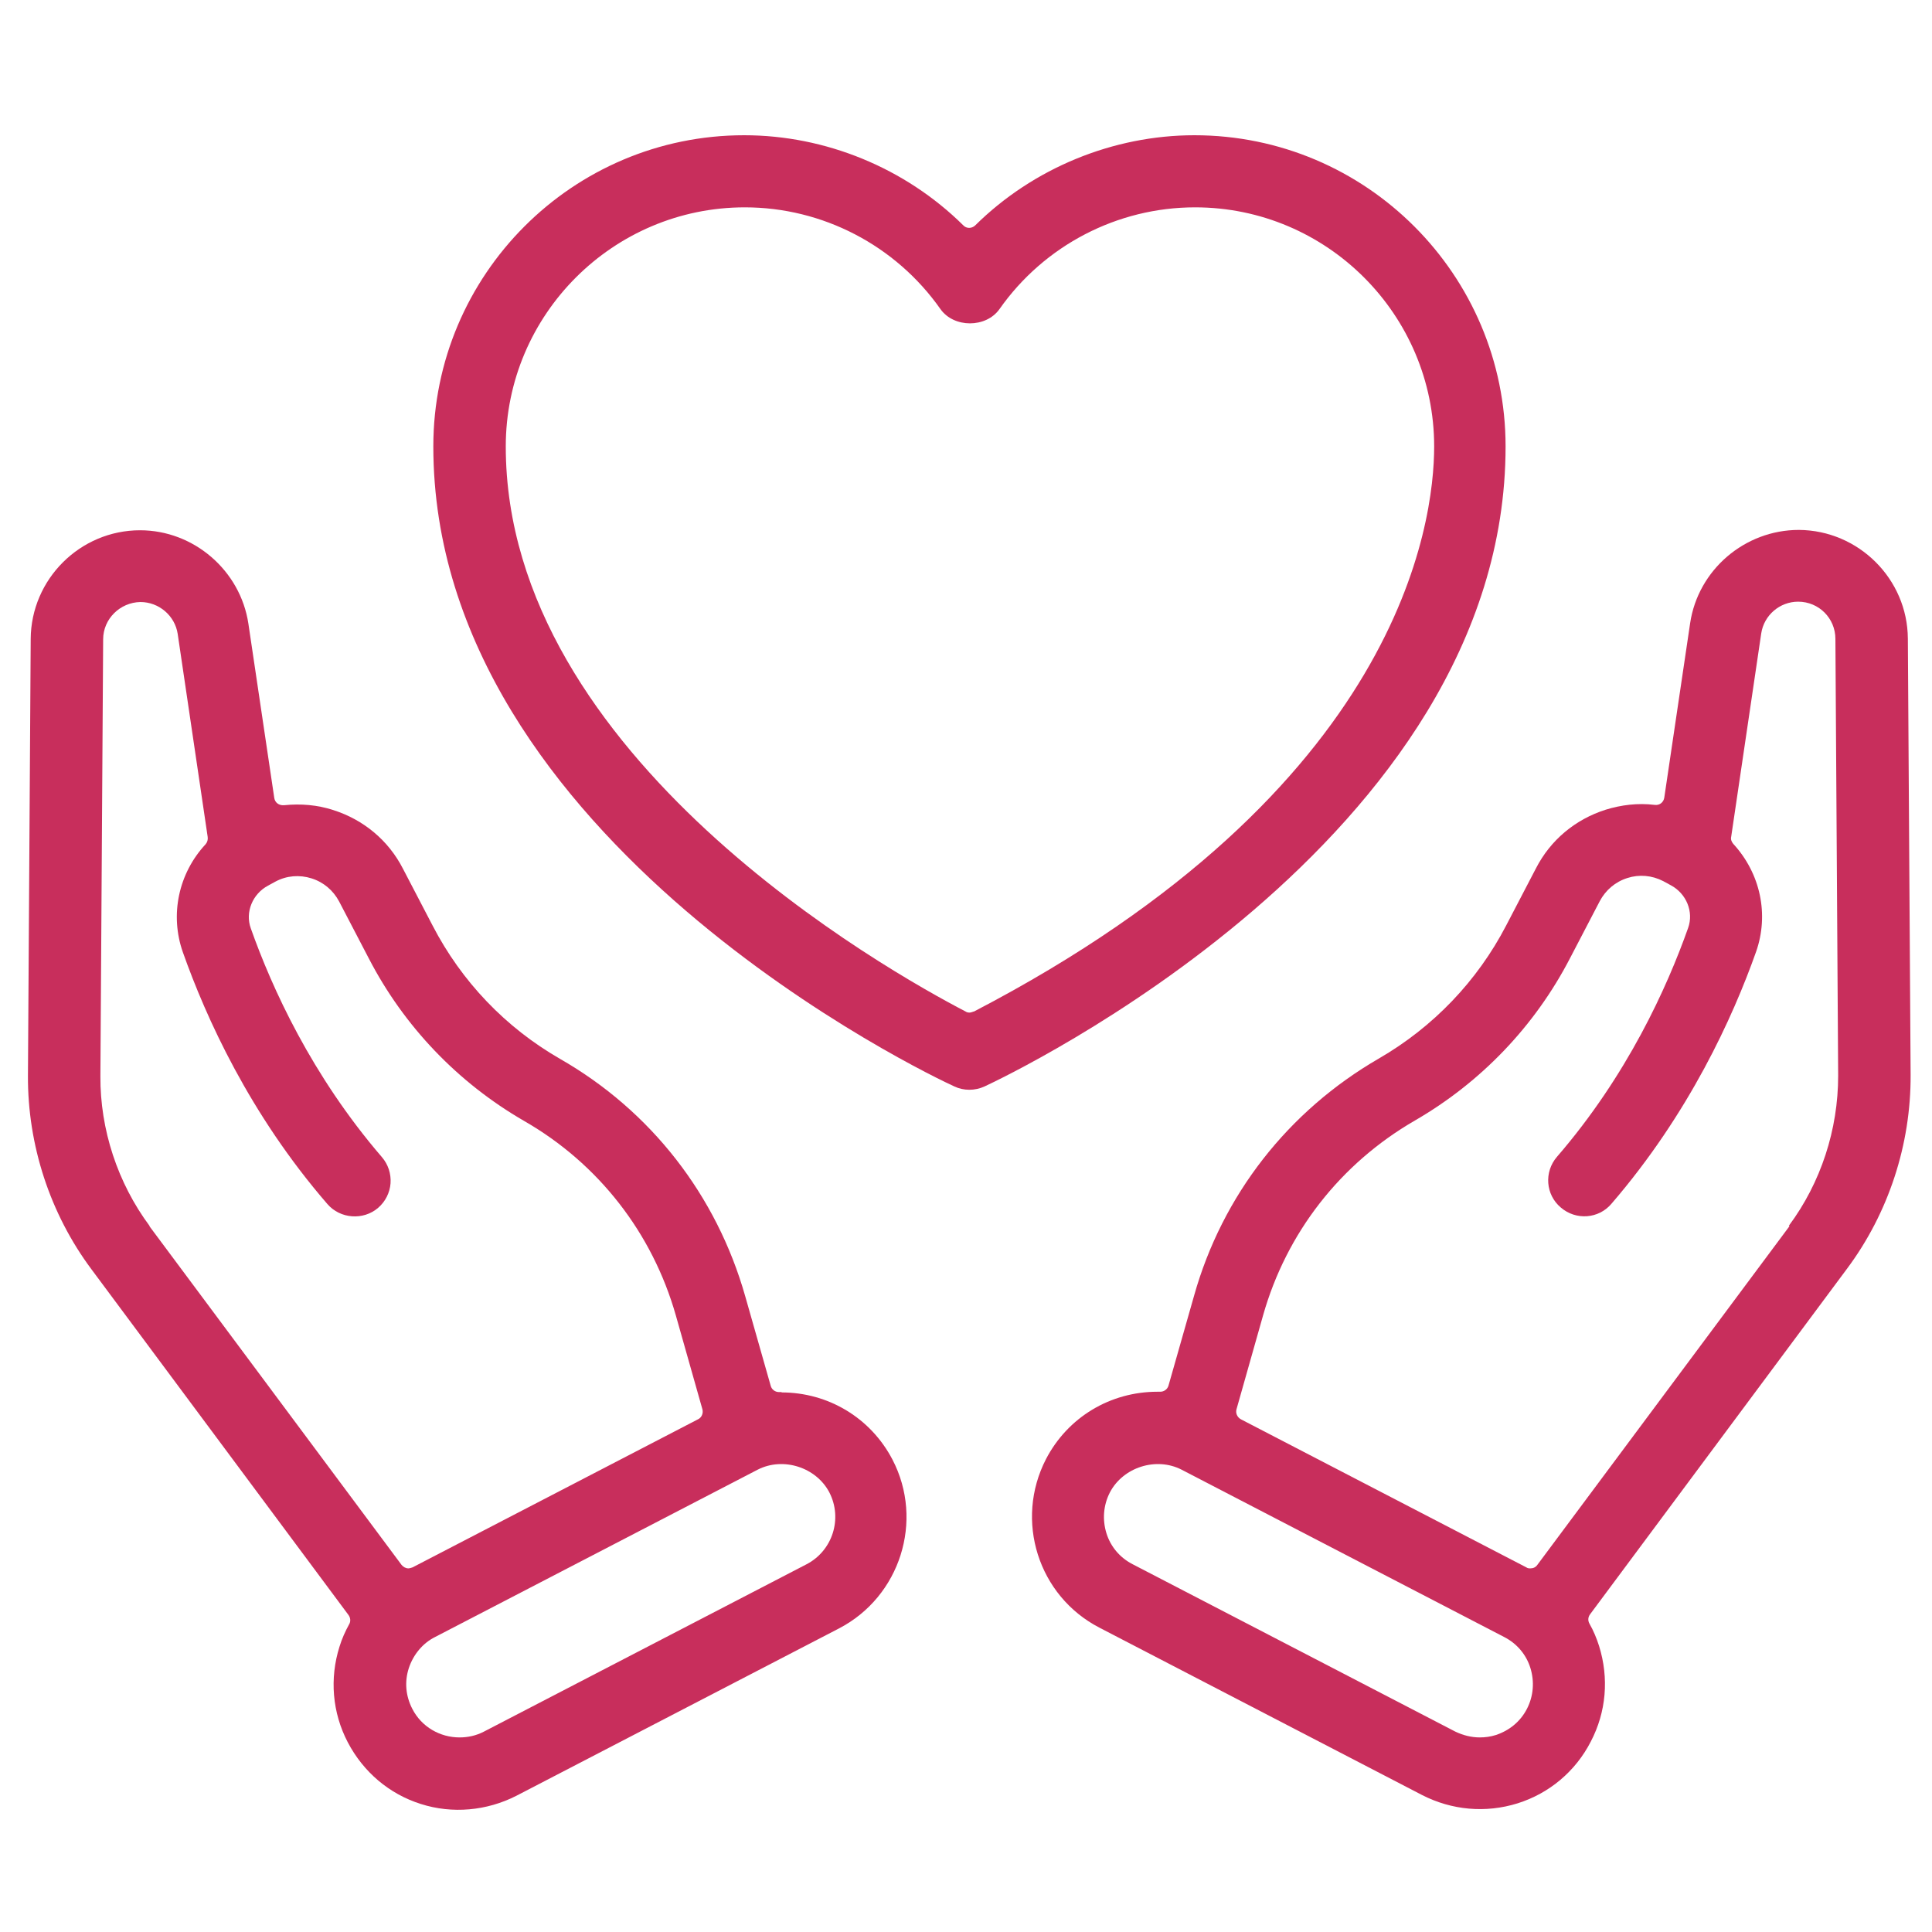
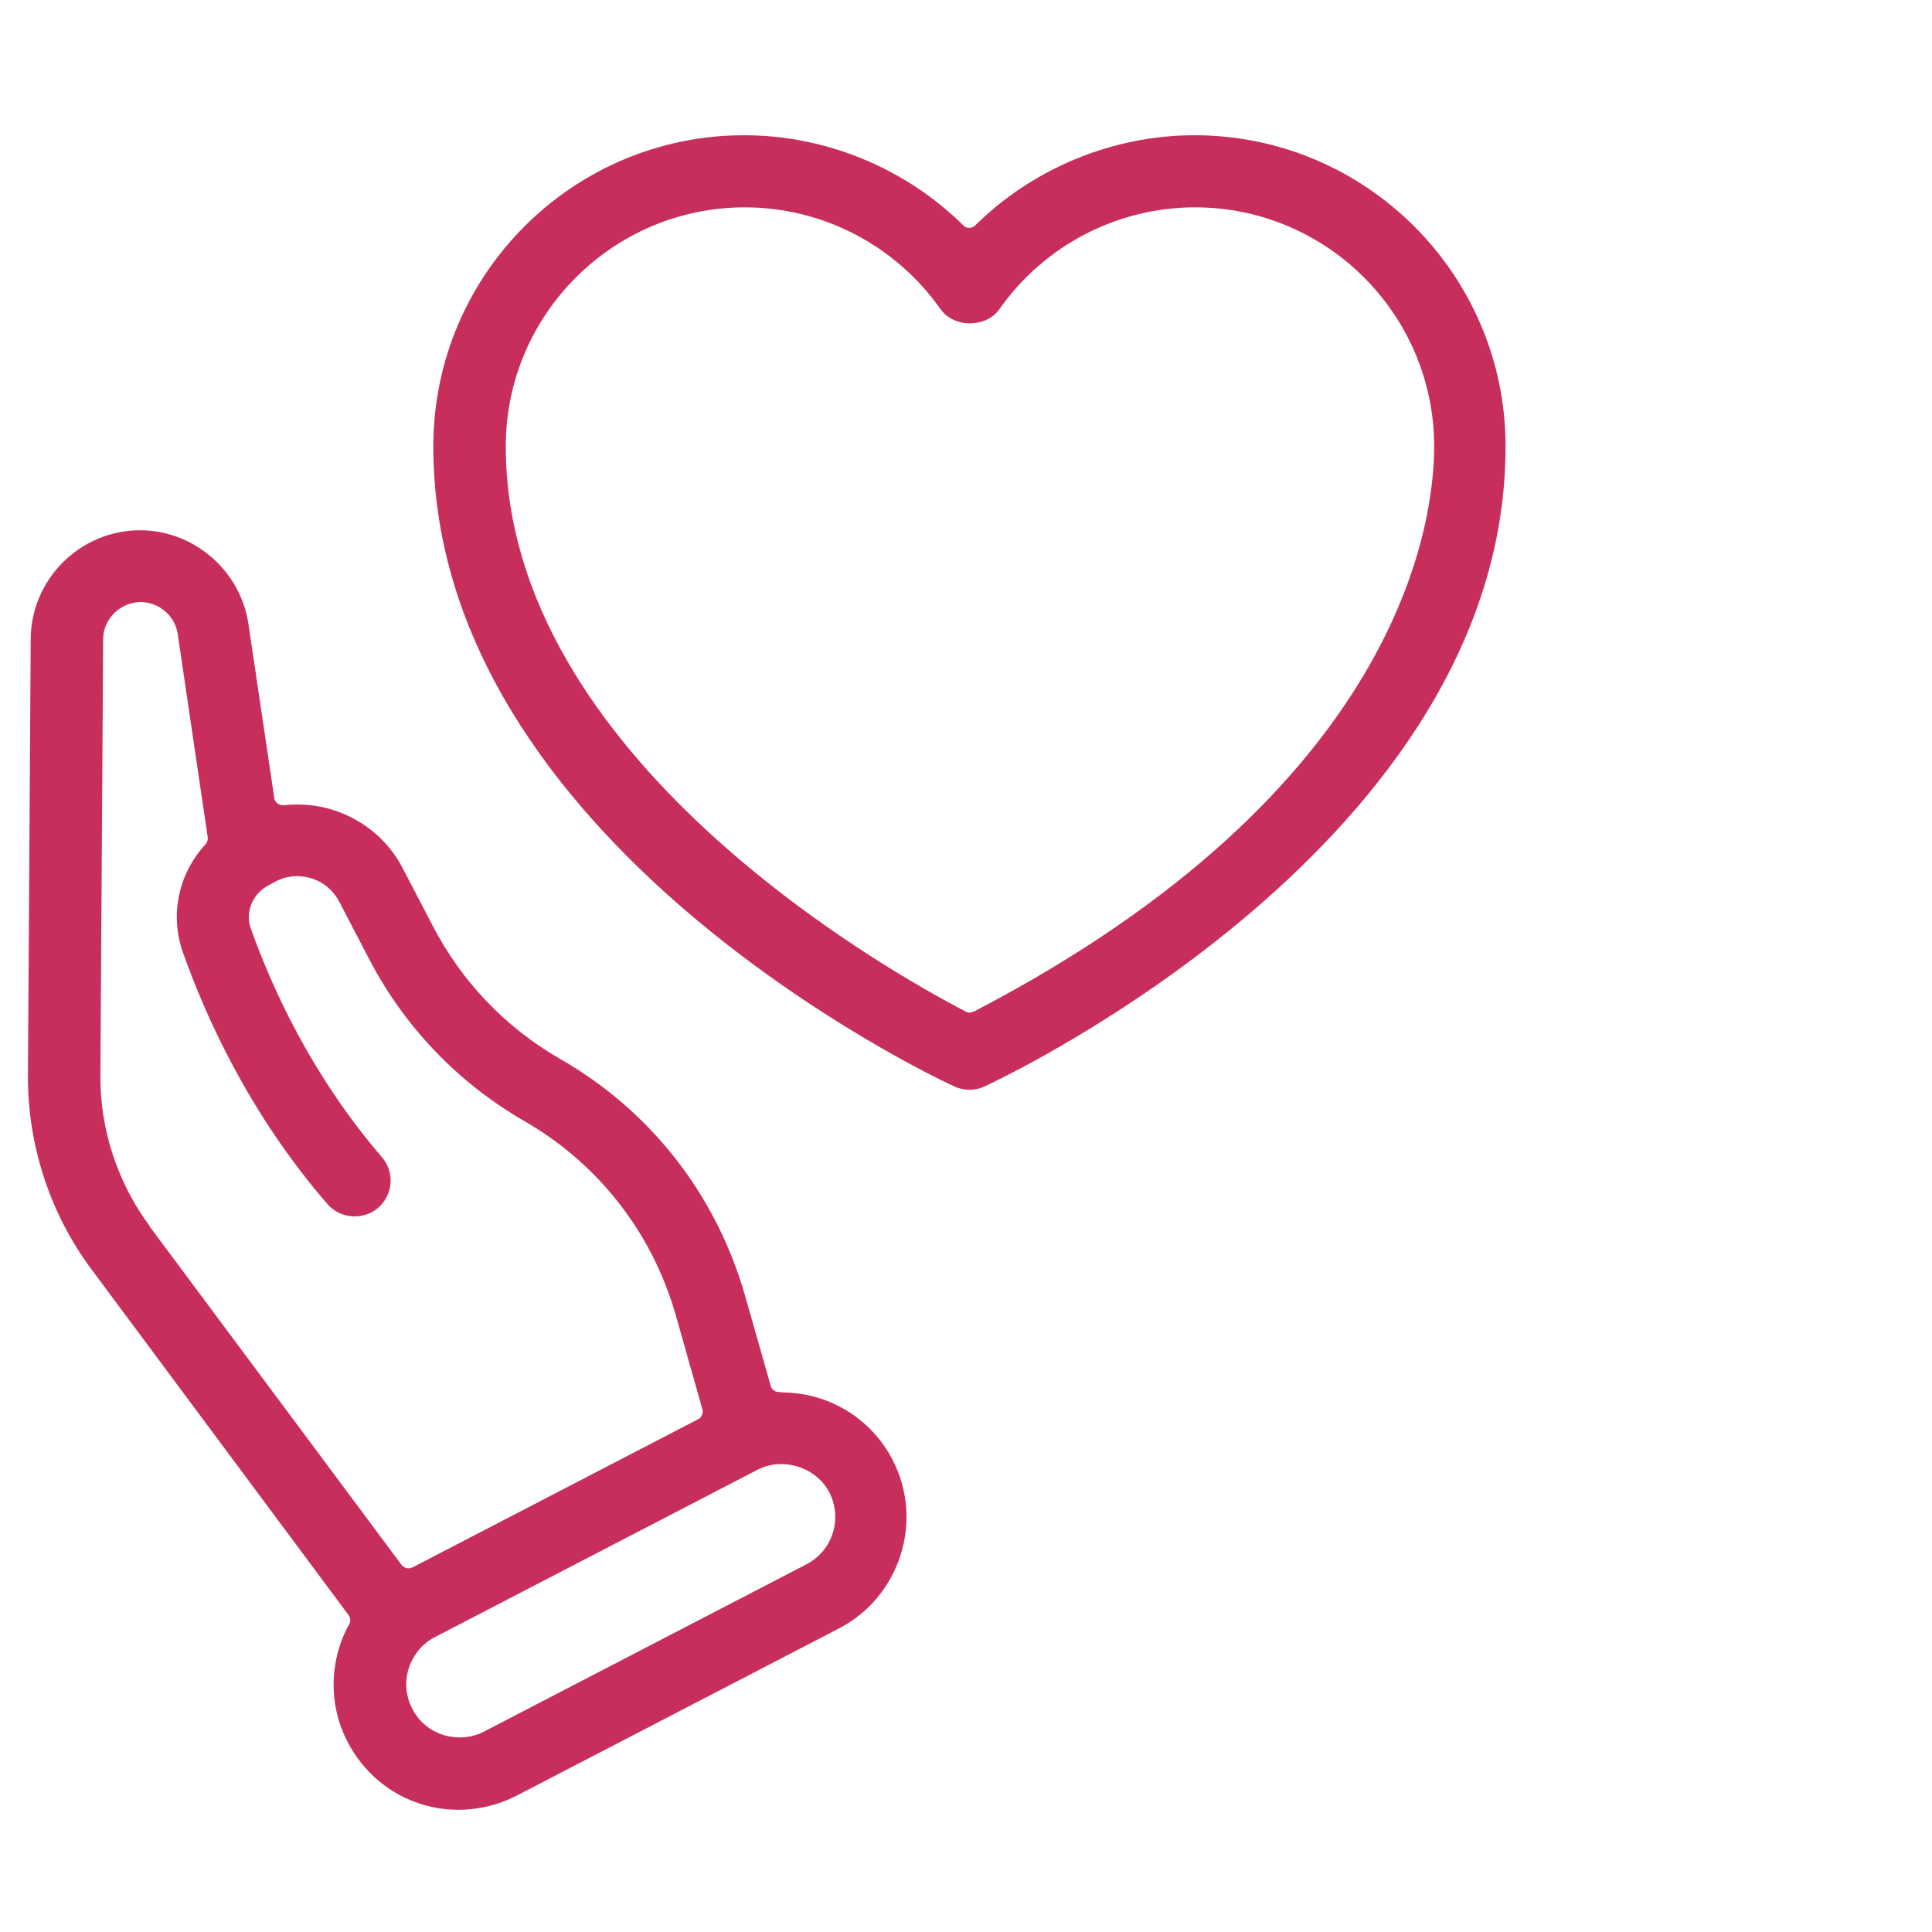
<svg xmlns="http://www.w3.org/2000/svg" id="a" viewBox="0 0 56 56">
  <defs>
    <style>.b{fill:#c82e5c;}</style>
  </defs>
  <path class="b" d="M43.64,12.94c0-4.97-4.04-9.02-9.02-9.02-2.35,0-4.67,.95-6.35,2.61-.1,.1-.26,.1-.35,0-1.68-1.66-3.99-2.61-6.35-2.61-4.97,0-9.01,4.04-9.01,9.02,0,11.43,14.48,18.27,15.1,18.55,.27,.13,.6,.13,.88,0,.62-.29,15.1-7.12,15.1-18.55Zm-15.42,16.38s-.08,.03-.11,.03-.08,0-.12-.03c-2.23-1.16-13.33-7.37-13.33-16.38,0-3.82,3.11-6.93,6.93-6.93,2.25,0,4.37,1.1,5.67,2.95,.39,.55,1.32,.55,1.71,0,1.3-1.85,3.42-2.95,5.67-2.95,3.82,0,6.93,3.11,6.93,6.93,0,2.21-.96,9.94-13.34,16.38Z" />
-   <path class="b" d="M55.3,18.51c-.01-1.73-1.43-3.14-3.16-3.15-1.57,0-2.92,1.16-3.15,2.7l-.75,5.06c-.02,.13-.13,.23-.28,.21-.48-.06-.97,0-1.42,.14-.88,.28-1.6,.88-2.02,1.7l-.86,1.65c-.84,1.62-2.12,2.95-3.69,3.86-2.63,1.52-4.54,3.96-5.36,6.88l-.74,2.6c-.03,.11-.13,.18-.24,.18-.05,0-.06,0-.08,0-1.37,0-2.6,.74-3.23,1.95-.92,1.78-.23,3.97,1.55,4.89l9.35,4.85c.86,.44,1.84,.53,2.77,.24,.92-.29,1.68-.93,2.12-1.79,.45-.86,.53-1.84,.24-2.77-.07-.22-.16-.44-.28-.65-.05-.09-.04-.19,.02-.27l7.45-10.02c1.2-1.61,1.85-3.6,1.84-5.61h0l-.08-12.66Zm-11.04,31.02c-.19,.37-.51,.63-.9,.76-.16,.05-.31,.07-.47,.07-.24,0-.48-.06-.71-.17l-9.35-4.85c-.37-.19-.64-.51-.76-.9-.12-.39-.09-.81,.1-1.18,.38-.73,1.34-1.04,2.08-.66l9.35,4.85c.37,.19,.64,.51,.76,.9,.12,.39,.09,.81-.1,1.18Zm7.61-13.99l-7.31,9.82c-.05,.07-.12,.1-.2,.1-.04,0-.08,0-.12-.03l-8.27-4.29c-.11-.06-.16-.18-.13-.29l.77-2.72c.68-2.4,2.24-4.4,4.4-5.65,1.92-1.11,3.48-2.74,4.5-4.71l.86-1.65c.17-.32,.45-.56,.8-.67,.34-.11,.71-.08,1.04,.09l.22,.12c.45,.24,.67,.77,.5,1.24-.61,1.72-1.76,4.27-3.8,6.63-.38,.44-.33,1.1,.11,1.47,.44,.38,1.1,.33,1.47-.11,2.25-2.61,3.52-5.41,4.19-7.3,.38-1.08,.13-2.27-.66-3.13-.05-.06-.08-.13-.06-.21l.87-5.89c.08-.53,.54-.92,1.07-.92,.6,0,1.08,.48,1.08,1.08l.08,12.66c0,1.56-.5,3.1-1.43,4.35Z" />
  <path class="b" d="M22.66,40.35s-.04,0-.08,0c-.11,0-.21-.07-.24-.18l-.74-2.6c-.83-2.92-2.73-5.37-5.37-6.88-1.58-.91-2.85-2.24-3.69-3.86l-.86-1.65c-.42-.82-1.14-1.42-2.02-1.7-.46-.15-.94-.19-1.43-.14-.15,.01-.26-.08-.28-.21l-.75-5.05c-.23-1.54-1.58-2.71-3.14-2.71-1.74,0-3.16,1.42-3.17,3.15l-.08,12.66c-.01,2.01,.64,4,1.84,5.61l7.45,10.02c.06,.08,.07,.19,.02,.27-.11,.2-.21,.42-.28,.65-.29,.92-.21,1.91,.24,2.77,.45,.86,1.2,1.5,2.12,1.79,.91,.29,1.91,.2,2.77-.24l9.35-4.85c1.77-.92,2.47-3.12,1.55-4.89-.63-1.21-1.86-1.95-3.22-1.95Zm-18.32-4.81c-.93-1.25-1.44-2.8-1.43-4.35l.08-12.66c0-.59,.49-1.07,1.08-1.08,.54,0,1,.4,1.08,.92l.87,5.89c.01,.08-.01,.15-.06,.21-.79,.85-1.04,2.05-.66,3.13,.67,1.89,1.93,4.69,4.19,7.3,.37,.43,1.04,.48,1.47,.11,.21-.18,.34-.44,.36-.71,.02-.28-.07-.55-.25-.76-2.04-2.37-3.19-4.91-3.8-6.63-.17-.47,.05-1,.5-1.24l.22-.12c.32-.17,.69-.2,1.04-.09,.35,.11,.63,.35,.8,.67l.86,1.65c1.02,1.97,2.58,3.6,4.5,4.71,2.16,1.24,3.72,3.25,4.4,5.64l.77,2.72c.03,.11-.02,.24-.13,.29l-8.27,4.29s-.08,.03-.12,.03c-.08,0-.15-.04-.2-.1l-7.31-9.82Zm19.04,9.8l-9.35,4.85c-.23,.12-.47,.17-.71,.17-.56,0-1.1-.3-1.37-.83-.19-.37-.23-.78-.1-1.18,.13-.39,.4-.72,.76-.9l9.35-4.85c.74-.38,1.7-.07,2.08,.66,.39,.76,.09,1.69-.66,2.08Z" />
</svg>